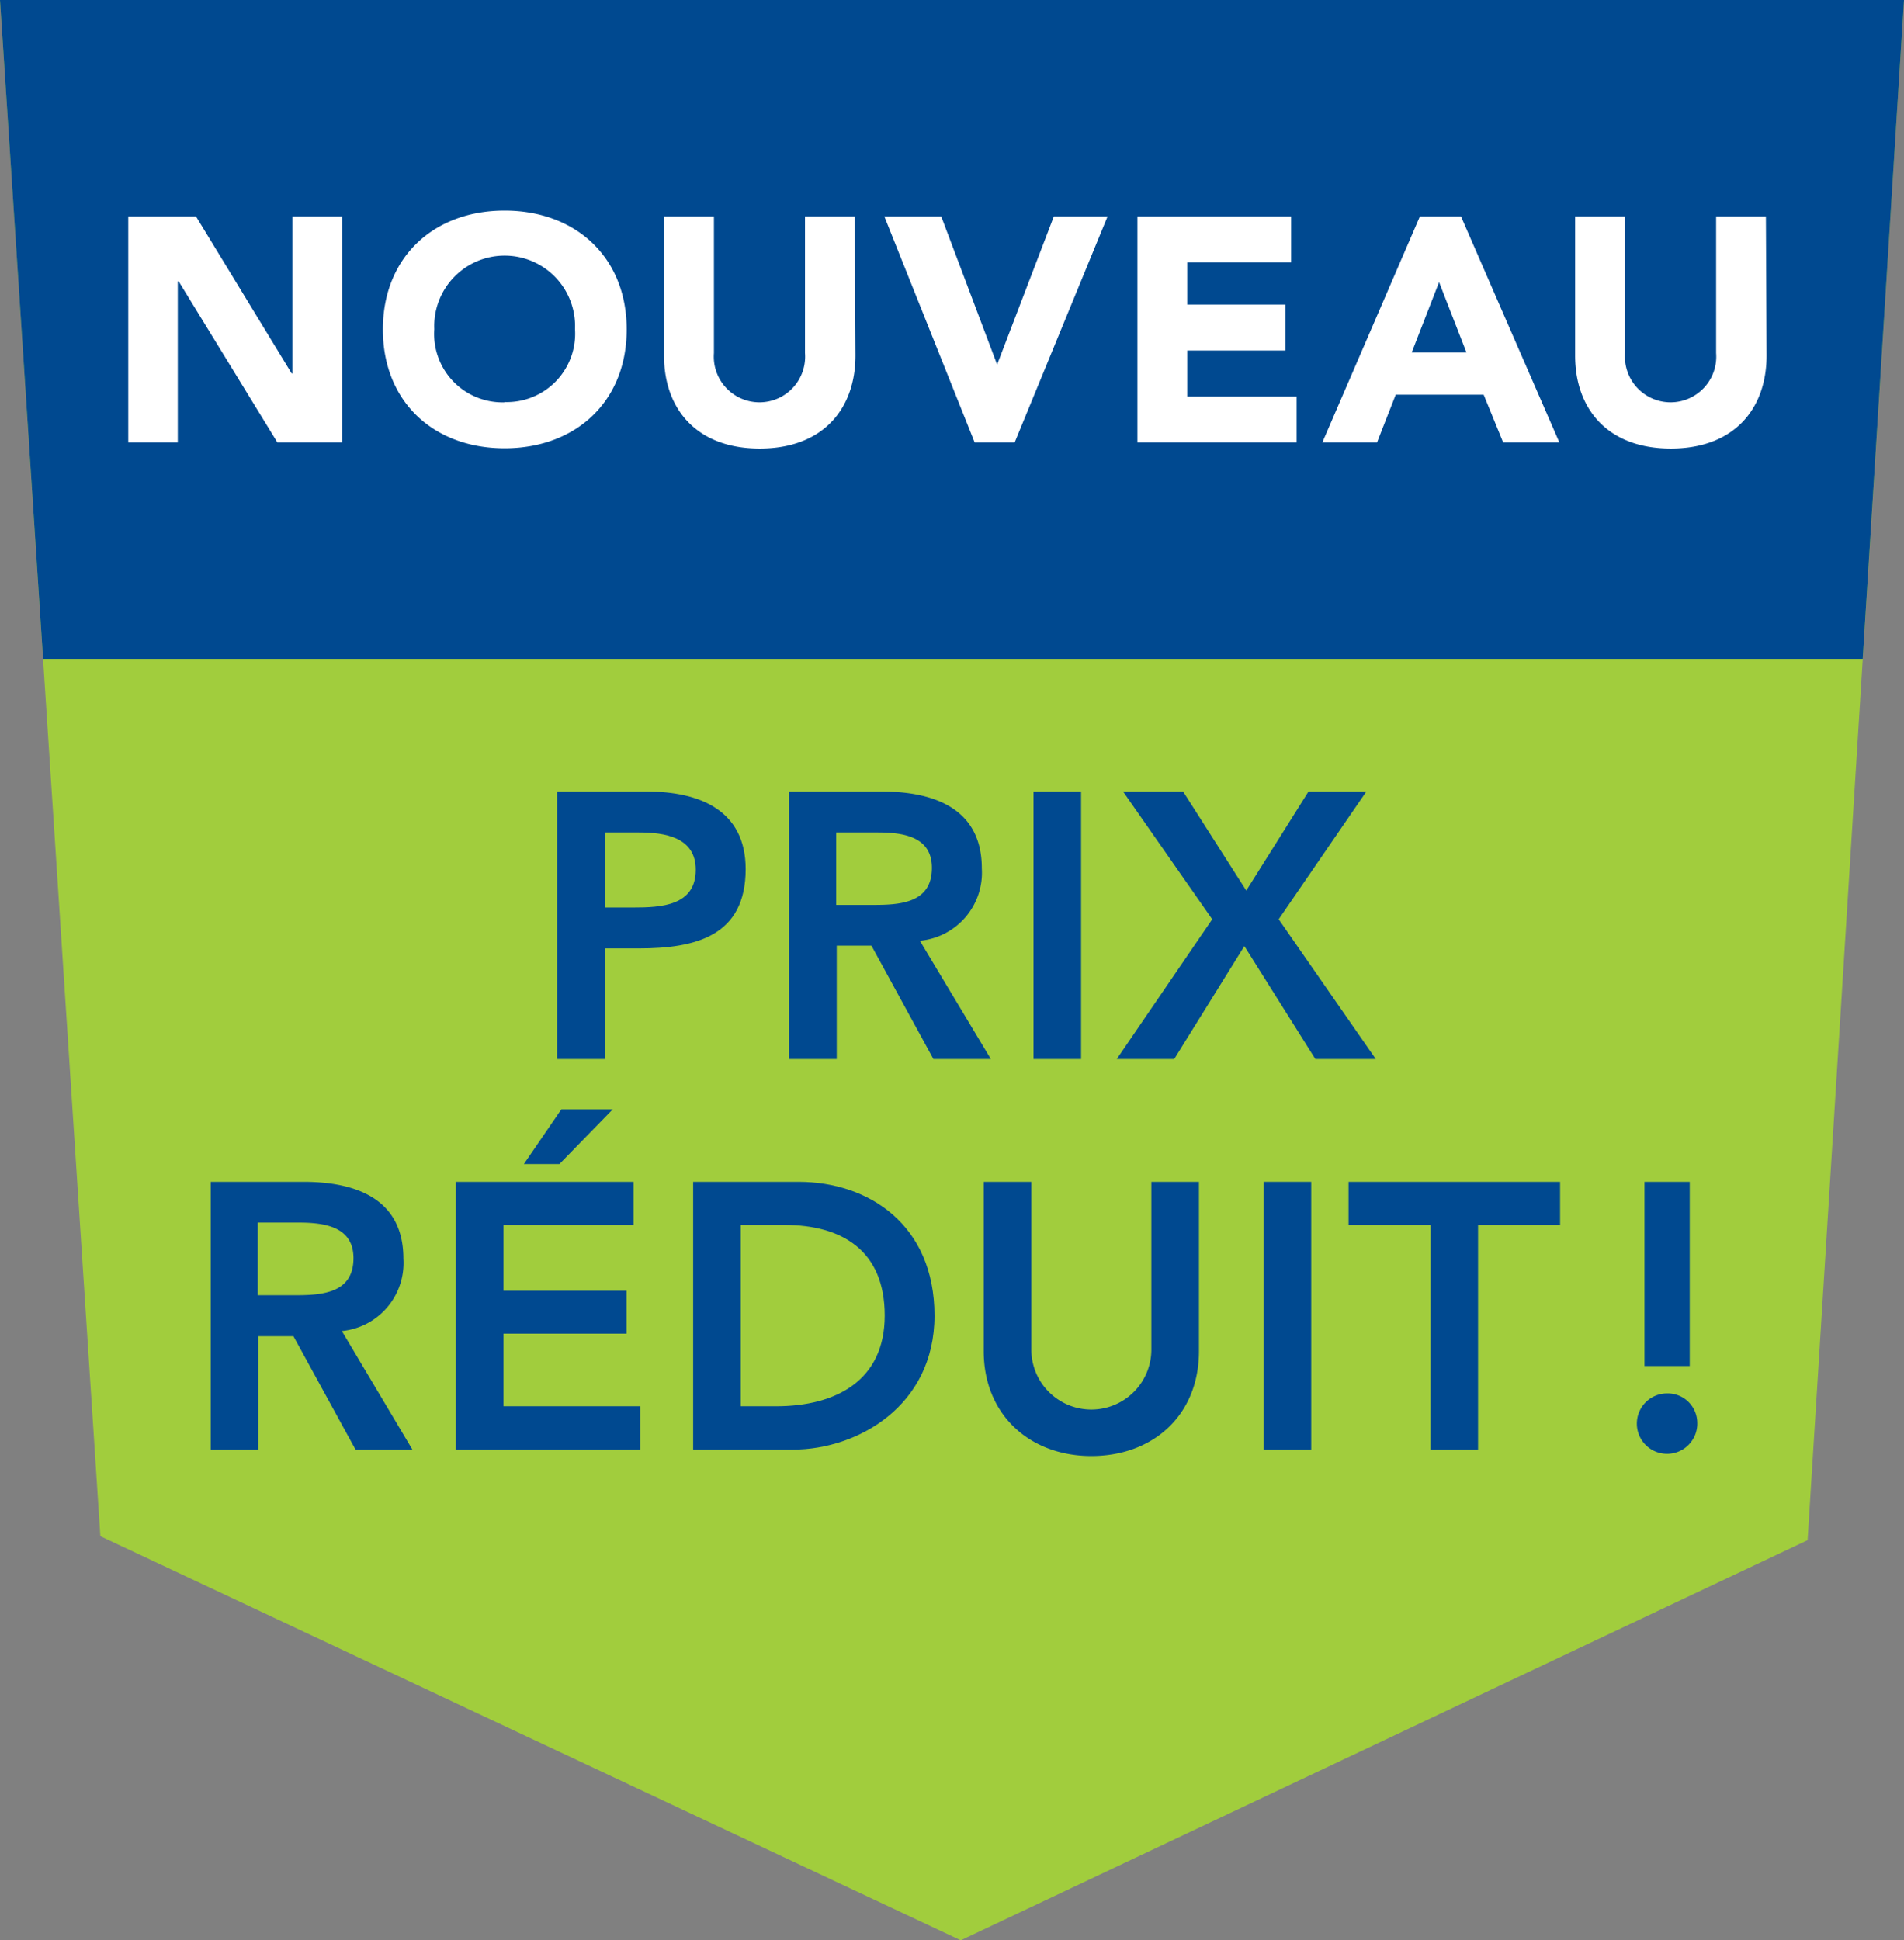
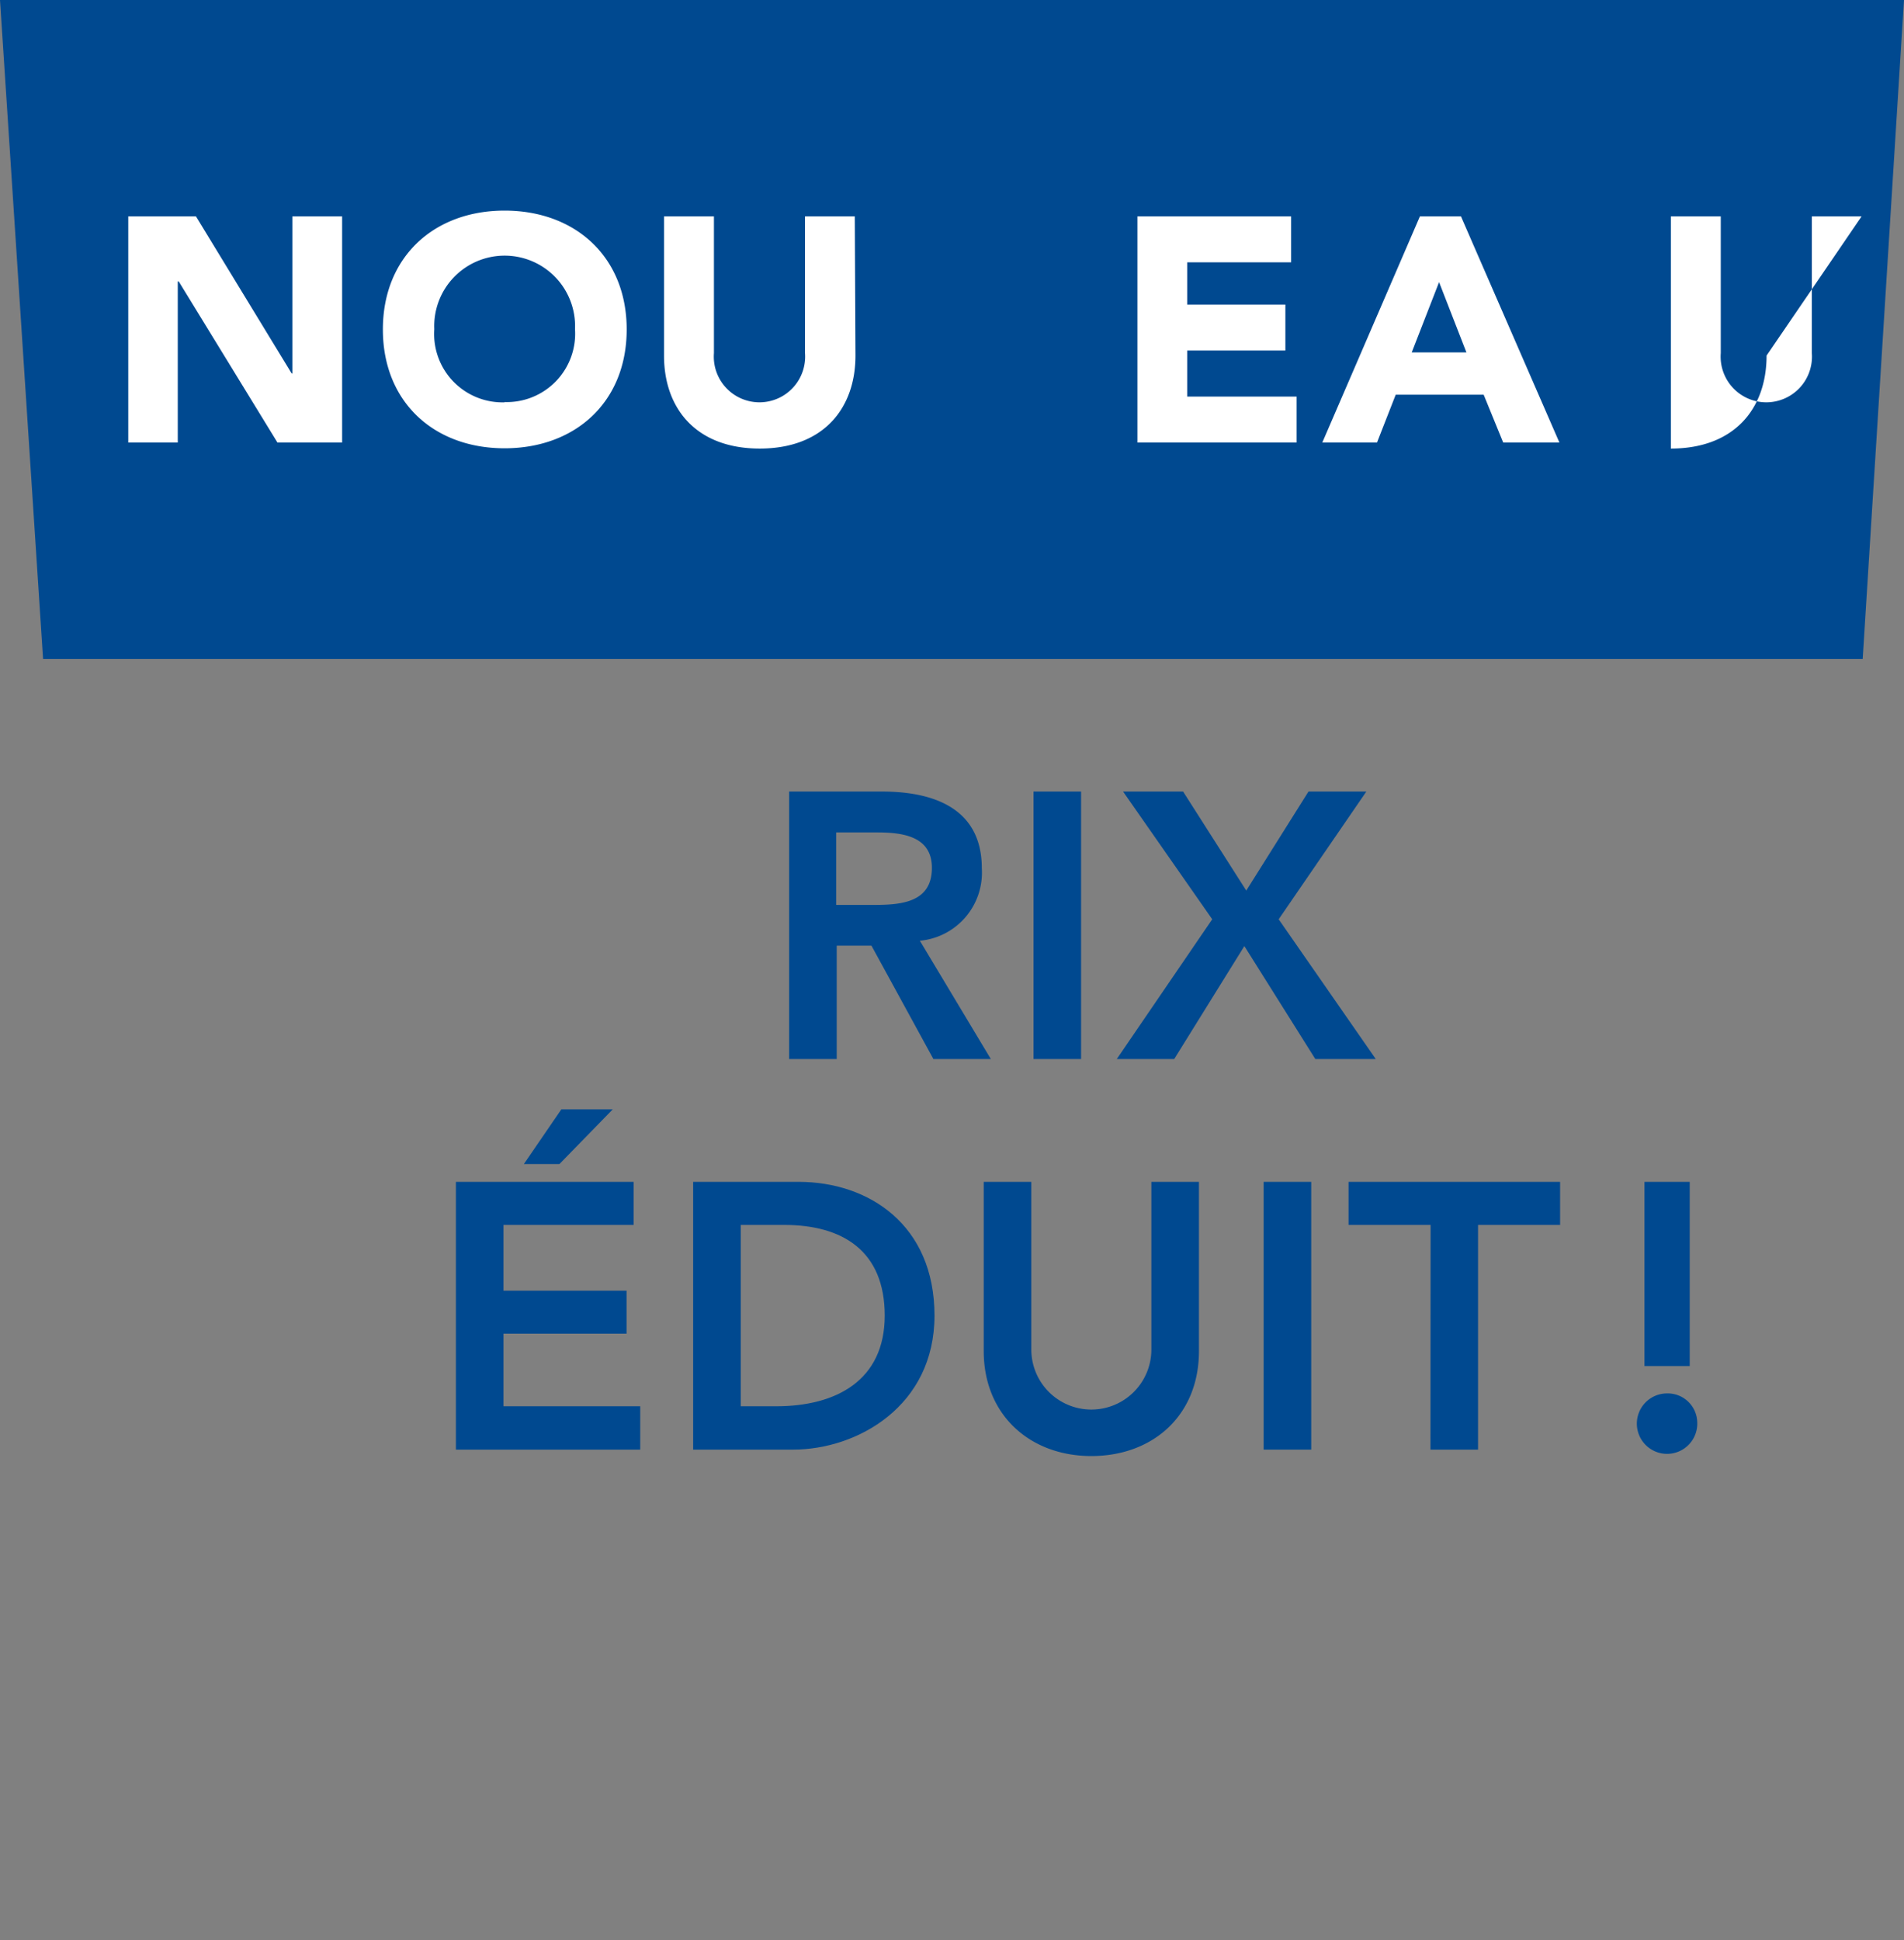
<svg xmlns="http://www.w3.org/2000/svg" viewBox="0 0 139.24 141.88">
  <rect x="0" y="0" width="139.24" height="141.88" fill="#808080" stroke="none" />
  <g id="Layer_2" data-name="Layer 2">
    <g id="Layer_1-2" data-name="Layer 1">
-       <polygon points="0 0 7.34 112.33 70.26 141.88 132.19 112.62 139.24 0 0 0" style="fill:#a1cd3d" />
      <polygon points="0 0 3.15 48.18 136.22 48.18 139.24 0 0 0" style="fill:#004990" />
      <path d="M9.38,15.82h4.95l7,11.49h.05V15.82h3.64V32.36H20.29L13.07,20.58H13V32.36H9.38Z" style="fill:#fff" />
      <path d="M36.9,15.4c5.17,0,8.93,3.38,8.93,8.69s-3.76,8.69-8.93,8.69S28,29.39,28,24.09,31.74,15.4,36.9,15.4Zm0,14a5,5,0,0,0,5.15-5.33,5.15,5.15,0,1,0-10.29,0A5,5,0,0,0,36.9,29.42Z" style="fill:#fff" />
      <path d="M62.56,26c0,3.9-2.38,6.8-7,6.8s-7-2.9-7-6.8V15.82h3.65v10a3.34,3.34,0,1,0,6.66,0v-10h3.64Z" style="fill:#fff" />
-       <path d="M64.67,15.82h4.16l4.09,10.84h0l4.15-10.84H81L74.2,32.36H71.28Z" style="fill:#fff" />
      <path d="M83.18,15.82H94.42v3.36h-7.6v3.09H94v3.36H86.82V29h8v3.36H83.18Z" style="fill:#fff" />
      <path d="M103.84,15.82h3l7.2,16.54h-4.11l-1.43-3.5h-6.43l-1.37,3.5h-4Zm1.4,4.81-2,5.14h4Z" style="fill:#fff" />
-       <path d="M129.19,26c0,3.9-2.38,6.8-7,6.8s-7-2.9-7-6.8V15.82h3.65v10a3.34,3.34,0,1,0,6.66,0v-10h3.64Z" style="fill:#fff" />
-       <path d="M40.74,57.88h6.58c3.78,0,7.21,1.33,7.21,5.67,0,4.91-3.67,5.8-7.82,5.8H44.23v8.09H40.74Zm5.58,8.48c2,0,4.56-.11,4.56-2.76,0-2.4-2.29-2.73-4.17-2.73H44.23v5.49Z" style="fill:#004990" />
+       <path d="M129.19,26c0,3.9-2.38,6.8-7,6.8V15.82h3.65v10a3.34,3.34,0,1,0,6.66,0v-10h3.64Z" style="fill:#fff" />
      <path d="M57.71,57.88H64.5c3.76,0,7.3,1.22,7.3,5.61a5,5,0,0,1-4.53,5.3l5.19,8.65h-4.2l-4.53-8.29H61.19v8.29H57.71Zm6.19,8.29c2,0,4.25-.17,4.25-2.71,0-2.32-2.15-2.59-4-2.59h-3v5.3Z" style="fill:#004990" />
      <path d="M75.58,57.88h3.48V77.44H75.58Z" style="fill:#004990" />
      <path d="M88.65,67.22l-6.52-9.34h4.39l4.62,7.24,4.55-7.24h4.23l-6.41,9.34,7.1,10.22H96.19L91,69.18l-5.13,8.26h-4.2Z" style="fill:#004990" />
-       <path d="M15.41,86.42h6.8c3.76,0,7.29,1.21,7.29,5.61A5,5,0,0,1,25,97.33L30.16,106H26l-4.54-8.29H18.89V106H15.41Zm6.19,8.29c2,0,4.25-.17,4.25-2.71,0-2.32-2.15-2.6-4-2.6h-3v5.31Z" style="fill:#004990" />
      <path d="M33.34,86.42h13v3.15H36.82v4.81h9v3.14h-9v5.31h10V106H33.34Zm7.71-5.3h3.76l-3.9,4h-2.6Z" style="fill:#004990" />
      <path d="M50.69,86.42H58.4c5.14,0,9.94,3.15,9.94,9.78S62.68,106,58,106H50.69Zm6.08,16.41c4.36,0,7.93-1.88,7.93-6.63s-3.1-6.63-7.35-6.63H54.17v13.26Z" style="fill:#004990" />
      <path d="M87.68,98.79c0,4.73-3.39,7.68-7.87,7.68s-7.87-3-7.87-7.68V86.42h3.48V98.68a4.39,4.39,0,1,0,8.78,0V86.42h3.48Z" style="fill:#004990" />
      <path d="M92.41,86.42h3.48V106H92.41Z" style="fill:#004990" />
      <path d="M104.62,89.57h-6V86.42h15.47v3.15h-6V106h-3.48Z" style="fill:#004990" />
      <path d="M121.91,101.89a2.16,2.16,0,0,1,2.21,2.1,2.21,2.21,0,1,1-2.21-2.1Zm1.66-2h-3.31V86.42h3.31Z" style="fill:#004990" />
    </g>
  </g>
</svg>